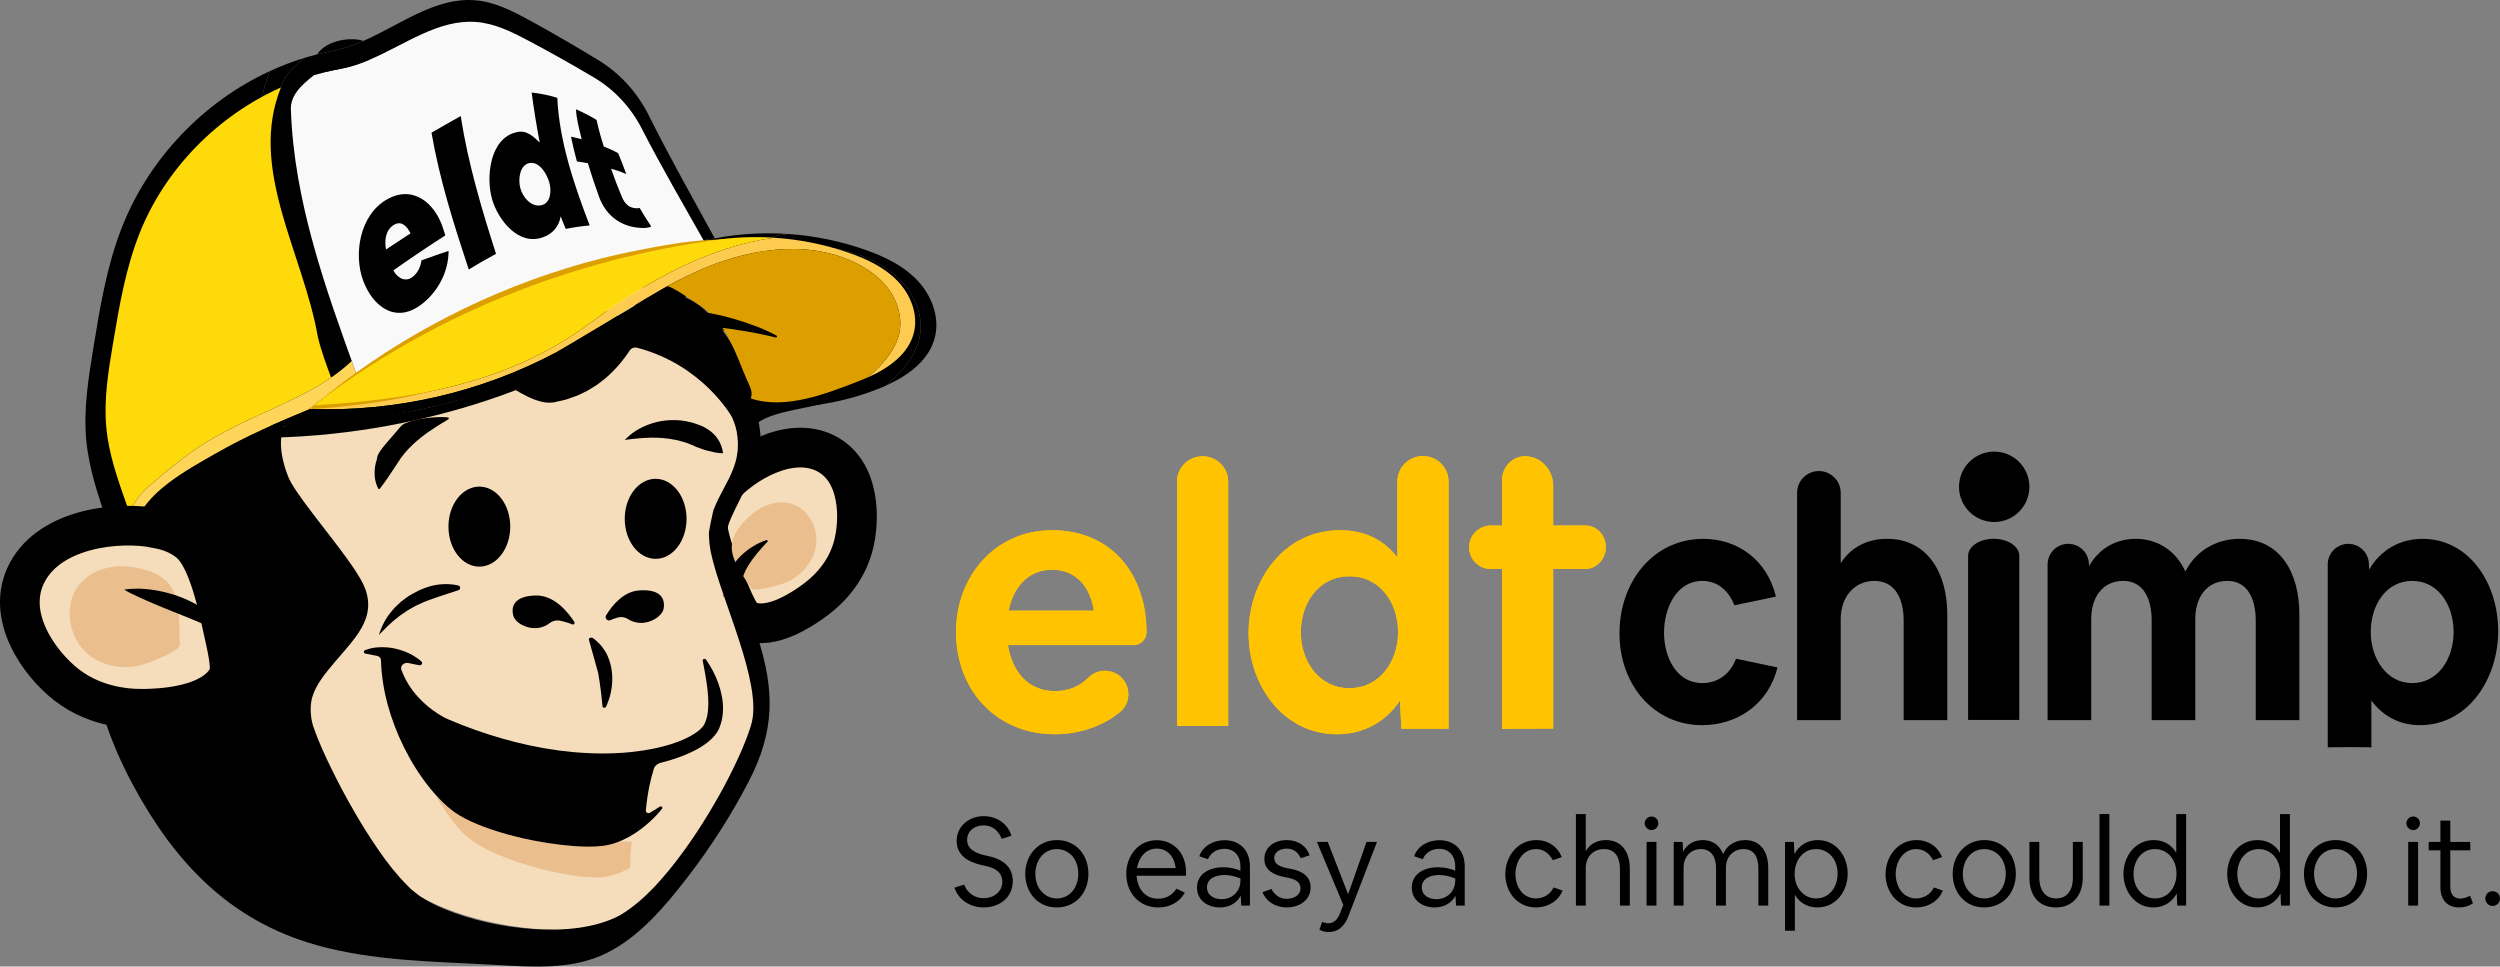
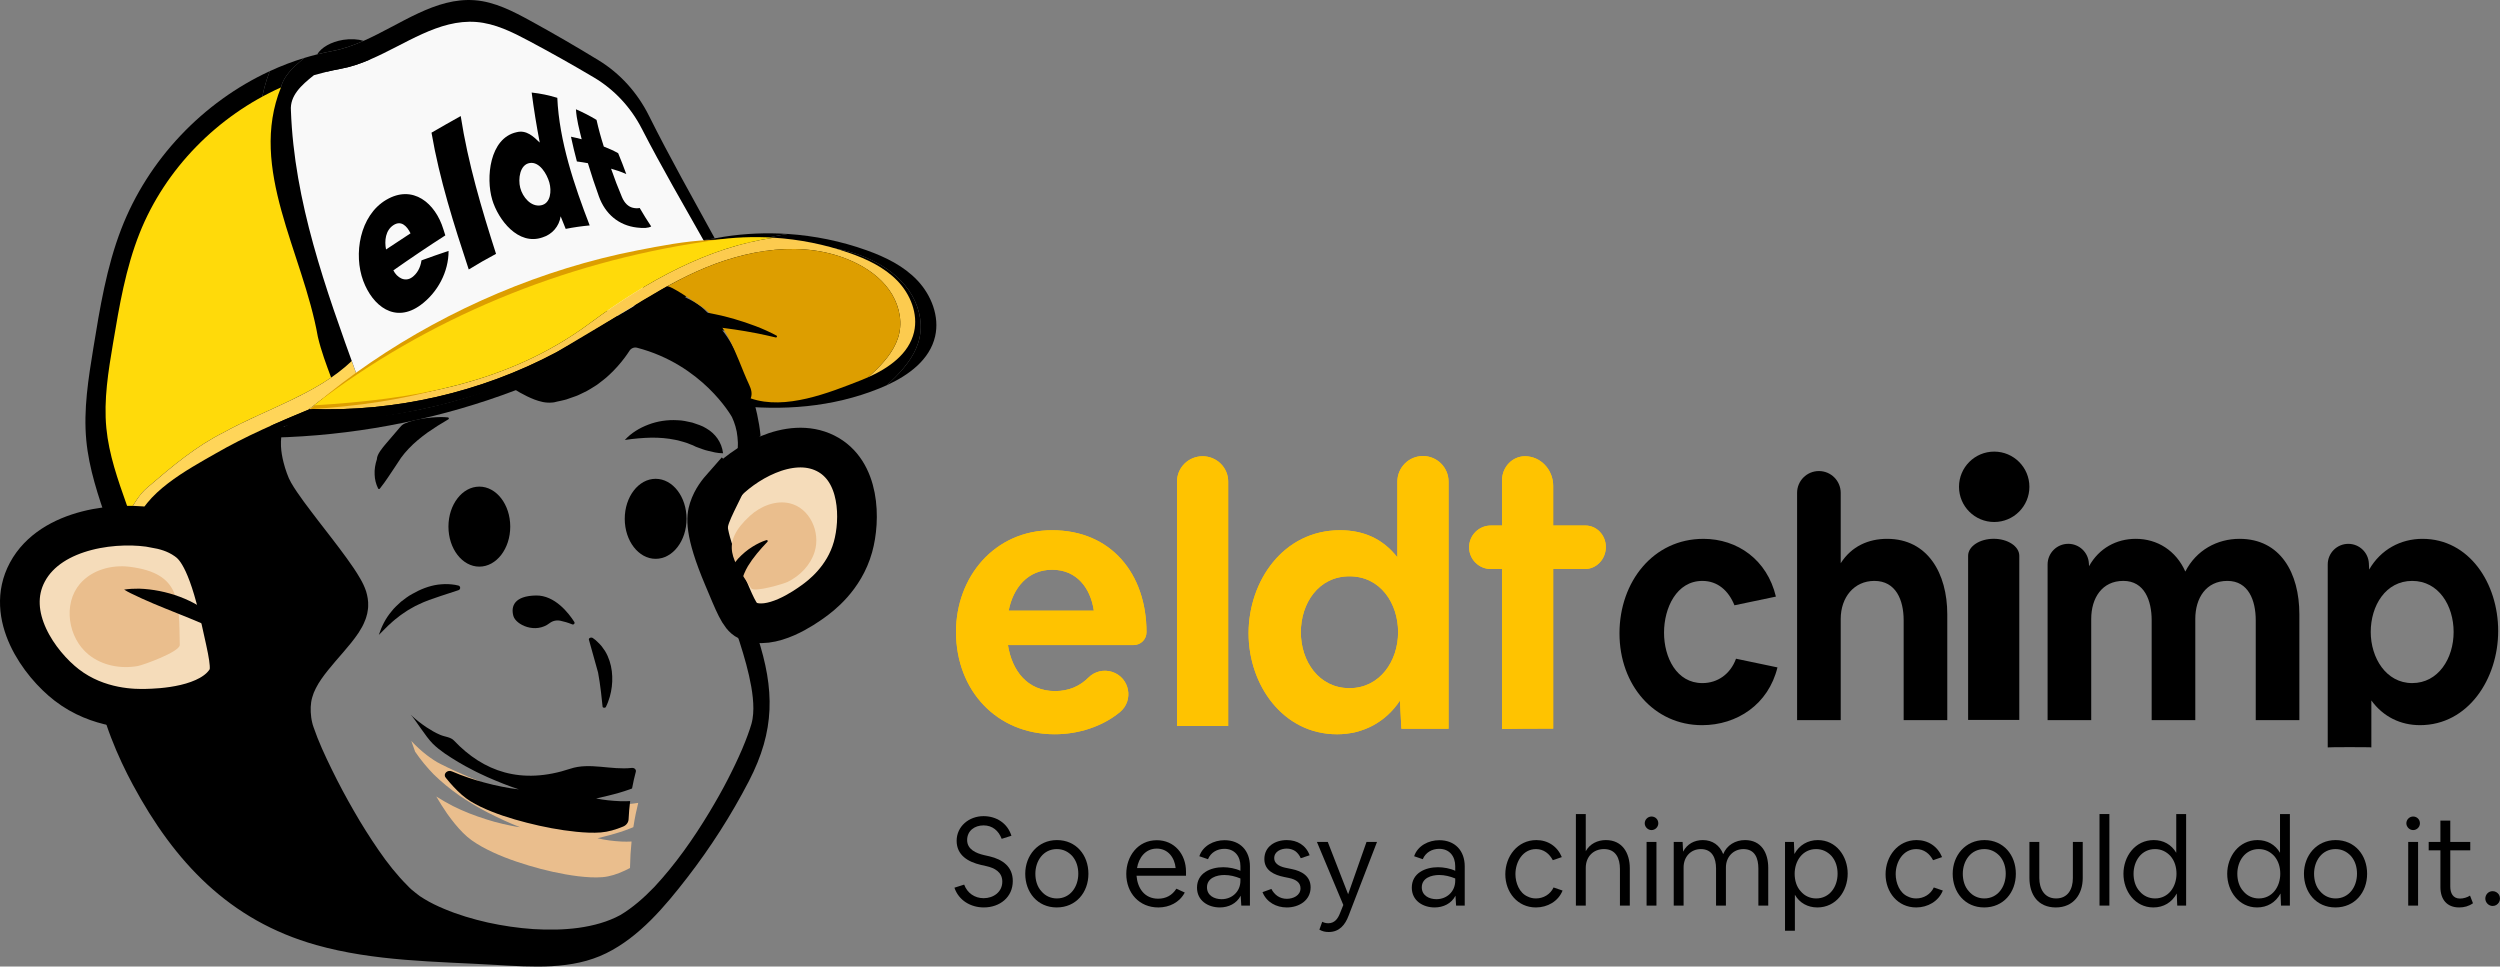
<svg xmlns="http://www.w3.org/2000/svg" id="ver1-color" viewBox="0 0 3160.93 1222.09">
  <rect x="0" y="0" width="3160.93" height="1222.09" fill="#808080" stroke="none" />
  <defs>
    <style>.cls-1{fill:#fff;}.cls-2{fill:#dd9e00;}.cls-3{fill:#fccb4f;}.cls-4{fill:#ffda0a;}.cls-5{fill:#f9f9f9;}.cls-6{fill:#ffd559;}.cls-7{stroke:#000;stroke-width:50.18px;}.cls-7,.cls-8{fill:#f5dcba;}.cls-7,.cls-9{stroke-miterlimit:10;}.cls-10{fill:#ffc300;}.cls-11{fill:#eabe8d;}.cls-9{stroke:#fff;stroke-width:18.1px;}</style>
  </defs>
  <g id="text">
    <path d="m2153.61,681.29c43.34,0,80.76,26.6,91.79,73.04l-52.4,10.98c-7.49-18.58-21.27-30.82-40.58-30.82-32.7,0-48.46,34.2-48.46,65.44s15.76,63.75,48.46,63.75c19.3,0,35.46-11.4,42.55-30.82l52.4,10.98c-11.43,46.86-51.22,73.04-95.34,73.04-60.67,0-104.4-50.66-104.4-116.1s42.94-119.48,105.98-119.48Z" />
    <path d="m2299.77,595.58h0c15.23,0,27.58,12.35,27.58,27.58v88.95c13.79-21.53,35.06-30.82,58.7-30.82,51.22,0,76.04,43.49,76.04,95.42v133.83h-55.16v-126.24c0-25.75-9.85-49.82-37.03-49.82-25.61,0-42.55,20.69-42.55,48.13v127.92h-55.16v-287.38c0-15.23,12.35-27.58,27.58-27.58Z" />
    <path d="m2641.13,712.28l.2,3.62c12.61-22.8,34.67-34.62,59.1-34.62,27.18,0,50.82,14.78,62.64,41.37,13.79-27.02,40.18-41.37,68.55-41.37,51.61,0,75.64,43.06,75.64,95.42v133.83h-55.16v-126.24c0-24.91-9.06-49.82-35.85-49.82s-40.58,21.53-40.58,48.13v127.92h-55.16v-126.24c0-24.91-9.06-49.82-35.85-49.82s-40.58,21.53-40.58,48.13v127.92h-55.16v-196.8c0-14.42,11.69-26.12,26.12-26.12h0c13.86,0,25.31,10.83,26.08,24.67Z" />
    <path d="m2995.14,712.39l.38,7.74c14.58-25.33,39.79-38.84,67.37-38.84,59.1,0,95.73,56.15,95.73,116.52s-37.82,119.06-98.89,119.06c-24.43,0-46.49-10.56-61.46-31.24v59.37c.27-.44-55.06-.44-55.16,0v-231.35c0-14.37,11.65-26.03,26.03-26.03h0c13.88,0,25.32,10.9,26,24.77Zm2.35,86.69c0,32.51,19.3,64.6,52.4,64.6s52.4-31.24,52.4-64.6-18.91-64.6-52.4-64.6-52.4,31.24-52.4,64.6Z" />
    <circle cx="2521.41" cy="615.5" r="44.5" />
    <path d="m2520.78,681.23h0c17.87,0,32.36,9.62,32.36,21.49v207.53h-64.71v-207.53c0-11.87,14.49-21.49,32.36-21.49Z" />
    <g id="white_eldt">
      <path class="cls-10" d="m1330.33,670.43c74.42,0,119.26,55.01,119.26,128.96h0c0,8.94-7.24,16.18-16.18,16.18h-159.01c5.08,32.36,24.5,58.24,59.63,58.24,17.12,0,31.2-6.09,42.24-17.14,7.79-7.8,19.32-10.53,29.82-7.17h0c22.24,7.12,27.88,36.07,9.85,50.9-22.5,18.51-52.82,27.95-82.37,27.95-73.5,0-124.8-55.47-124.8-129.43,0-69.33,48.53-128.5,121.57-128.5Zm-55.01,101.69h107.7c-4.16-28.66-21.72-51.77-52.69-51.77s-49.46,23.11-55.01,51.77Z" />
      <path class="cls-10" d="m1578.66,800.78c0-66.1,43.91-130.35,115.56-130.35,29.58,0,54.08,10.63,72.57,34.21v-95.68c0-17.87,14.49-32.36,32.36-32.36h0c17.87,0,32.36,14.49,32.36,32.36v312.47h-59.63l-1.85-35.59c-18.03,27.27-46.69,42.53-79.5,42.53-68.41,0-111.86-62.4-111.86-127.58Zm127.58,69.33c38.37,0,61.48-34.21,61.48-70.72s-22.19-70.72-61.48-70.72-61.48,34.21-61.48,70.72,22.65,70.72,61.48,70.72Z" />
      <path class="cls-10" d="m1520.53,576.88h0c17.87,0,32.36,14.33,32.36,32v309.04h-64.71v-309.04c0-17.67,14.49-32,32.36-32Z" />
      <path class="cls-10" d="m1899.1,664.47v-57.02c0-16.89,13-30.57,29.04-30.57h0c19.7,0,35.67,16.81,35.67,37.55v50.04s40.79,0,40.79,0c14.23,0,25.77,12.15,25.77,27.13h0c0,15.38-11.85,27.85-26.46,27.85h-40.1v201.74c-64.72.02-64.72.84-64.71.55v-202.28h-14.11c-15.18,0-27.49-12.31-27.49-27.49h0c0-15.18,12.31-27.49,27.49-27.49h14.11Z" />
    </g>
    <g id="gold_eldt">
      <path class="cls-10" d="m1330.33,670.43c74.42,0,119.26,55.01,119.26,128.96h0c0,8.94-7.24,16.18-16.18,16.18h-159.01c5.08,32.36,24.5,58.24,59.63,58.24,17.12,0,31.2-6.09,42.24-17.14,7.79-7.8,19.32-10.53,29.82-7.17h0c22.24,7.12,27.88,36.07,9.85,50.9-22.5,18.51-52.82,27.95-82.37,27.95-73.5,0-124.8-55.47-124.8-129.43,0-69.33,48.53-128.5,121.57-128.5Zm-55.01,101.69h107.7c-4.16-28.66-21.72-51.77-52.69-51.77s-49.46,23.11-55.01,51.77Z" />
      <path class="cls-10" d="m1578.66,800.78c0-66.1,43.91-130.35,115.56-130.35,29.58,0,54.08,10.63,72.57,34.21v-95.68c0-17.87,14.49-32.36,32.36-32.36h0c17.87,0,32.36,14.49,32.36,32.36v312.47h-59.63l-1.85-35.59c-18.03,27.27-46.69,42.53-79.5,42.53-68.41,0-111.86-62.4-111.86-127.58Zm127.58,69.33c38.37,0,61.48-34.21,61.48-70.72s-22.19-70.72-61.48-70.72-61.48,34.21-61.48,70.72,22.65,70.72,61.48,70.72Z" />
      <path class="cls-10" d="m1520.53,576.88h0c17.87,0,32.36,14.33,32.36,32v309.04h-64.71v-309.04c0-17.67,14.49-32,32.36-32Z" />
      <path class="cls-10" d="m1899.1,664.47v-57.02c0-16.89,13-30.57,29.04-30.57h0c19.7,0,35.67,16.81,35.67,37.55v50.04s40.79,0,40.79,0c14.23,0,25.77,12.15,25.77,27.13h0c0,15.38-11.85,27.85-26.46,27.85h-40.1v201.74c-64.72.02-64.72.84-64.71.55v-202.28h-14.11c-15.18,0-27.49-12.31-27.49-27.49h0c0-15.18,12.31-27.49,27.49-27.49h14.11Z" />
    </g>
  </g>
  <g id="head">
    <g id="left_ear">
      <path id="left_ear-2" class="cls-7" d="m913.78,614.96c25.17-28.52,84.29-64.56,129.81-41.92,44.48,22.12,44.39,84.57,34.88,118.63-11.15,39.9-41.21,62.11-50.38,68.68-9.99,7.16-53.26,38.19-83.31,24.08-9.91-4.65-16.13-21.52-30.03-54.41-24.82-58.7-21.6-76.62-18.41-86.52,4.38-13.57,12.06-22.44,17.44-28.54Z" />
      <path class="cls-11" d="m949.73,743.8c3.65,5.57,41.17-5.6,46.18-8.06,15.6-7.68,28.88-21.23,34.07-38,7.89-25.45-6.42-55.63-31.65-61.42-17.31-3.98-36.47,3.35-50.09,15.84-39.05,35.81-21.4,56.71,1.49,91.64Z" />
    </g>
    <g id="skin">
-       <path class="cls-8" d="m902.72,423.6c49.76,43.38,72.42,106.37,34.11,187.65-10.52,22.32-25.85,43.59-27.15,68.22-1.37,26.05,13.21,49.82,23.87,73.63,21.76,48.62,28.14,104,18,156.3-11.1,57.28-41.09,109.25-75.84,156.11-14.68,19.79-30.27,38.88-45.86,57.97-6.2,7.59-12.6,15.35-21.12,20.18-9.19,5.21-28.03,30.16-38.57,30.94-70.59,5.2-142.33-.16-208.1-26.32-87-34.61-158.49-122.62-216.57-196.07-70.52-89.18-104.93-200.82-137.89-309.63,55.93-63.17,111.87-126.33,167.8-189.5,13.35-15.08,27.08-30.46,44.75-40.12,14.52-7.94,30.93-11.58,47.1-15.12,52.34-11.49,104.67-22.98,157.01-34.47,23.2-5.09,46.64-10.21,70.39-10.02,73.04.6,155.61,24.53,208.06,70.26Z" />
-     </g>
+       </g>
    <path class="cls-11" d="m520.04,936.83c1.52,4.56,3.14,9.09,4.84,13.6,6.89,10.12,14.74,19.68,23.61,28.79,9.83,9.59,20.73,18.55,32.36,26.67l8.93,5.88c2.98,1.97,6.12,3.69,9.16,5.59,3.05,1.93,6.19,3.65,9.37,5.39,3.15,1.82,6.29,3.53,9.53,5.13,12.94,6.55,26.12,12.79,39.84,18.04-7.28-.94-14.53-2.48-21.71-4.14-7.22-1.62-14.35-3.67-21.42-5.91-14.14-4.47-28.09-9.81-41.58-16.58-7.23-3.73-14.37-7.79-21.36-12.25,4.45,7.54,9.07,14.97,14.06,22.12,6.08,8.56,12.64,16.73,19.75,23.86,3.65,3.69,7,6.5,11.04,9.45,3.96,2.85,8.34,5.49,12.81,8.06,18.05,10.01,38.35,17.55,58.85,23.69,20.54,6.17,41.69,11.03,62.81,13.66,10.49,1.25,21.15,1.95,30.84,1.17,9.3-.76,18.84-3.92,28.21-8.3,2.19-1.02,4.39-2.08,6.57-3.25.22-12.11.9-23.28,1.98-33.5-4.28.21-8.54.21-12.74.03-10.3-.54-20.47-1.81-30.34-4.17,4.94-1.15,9.8-2.47,14.6-3.75,4.79-1.35,9.58-2.6,14.21-4.16,4.6-1.52,9.16-3.07,13.46-4.86,1.08-.42,2.1-.87,3.07-1.29,1.86-12.24,4.13-22.53,6.16-30.67-2.27.31-4.47.69-6.74.93-25.86,3.19-51.89,3.02-77.59.48-51.38-5.38-101.17-20.48-147.58-41.93-5.81-2.63-11.59-5.44-17.3-8.3-6.55-3.16-12.3-7.19-17.69-11.24-7.19-5.52-13.88-11.61-20.03-18.26Zm0,0c1.52,4.56,3.14,9.09,4.84,13.6,6.89,10.12,14.74,19.68,23.61,28.79,9.83,9.59,20.73,18.55,32.36,26.67l8.93,5.88c2.98,1.97,6.12,3.69,9.16,5.59,3.05,1.93,6.19,3.65,9.37,5.39,3.15,1.82,6.29,3.53,9.53,5.13,12.94,6.55,26.12,12.79,39.84,18.04-7.28-.94-14.53-2.48-21.71-4.14-7.22-1.62-14.35-3.67-21.42-5.91-14.14-4.47-28.09-9.81-41.58-16.58-7.23-3.73-14.37-7.79-21.36-12.25,4.45,7.54,9.07,14.97,14.06,22.12,6.08,8.56,12.64,16.73,19.75,23.86,3.65,3.69,7,6.5,11.04,9.45,3.96,2.85,8.34,5.49,12.81,8.06,18.05,10.01,38.35,17.55,58.85,23.69,20.54,6.17,41.69,11.03,62.81,13.66,10.49,1.25,21.15,1.95,30.84,1.17,9.3-.76,18.84-3.92,28.21-8.3,2.19-1.02,4.39-2.08,6.57-3.25.22-12.11.9-23.28,1.98-33.5-4.28.21-8.54.21-12.74.03-10.3-.54-20.47-1.81-30.34-4.17,4.94-1.15,9.8-2.47,14.6-3.75,4.79-1.35,9.58-2.6,14.21-4.16,4.6-1.52,9.16-3.07,13.46-4.86,1.08-.42,2.1-.87,3.07-1.29,1.86-12.24,4.13-22.53,6.16-30.67-2.27.31-4.47.69-6.74.93-25.86,3.19-51.89,3.02-77.59.48-51.38-5.38-101.17-20.48-147.58-41.93-5.81-2.63-11.59-5.44-17.3-8.3-6.55-3.16-12.3-7.19-17.69-11.24-7.19-5.52-13.88-11.61-20.03-18.26Zm-363-70.78c.32,4.95,1.71,9.71,4.15,14.07,9.44,16.98,33.39,49.23,87.42,73.74,8.57,3.9,18.39,4.19,26.99.72,11.68-4.69,20.01-10.4,23.46-16.15,4.18-6.9,14.57-40.43,31.2-113.68,2.19-9.65.2-19.98-5.48-28.31-16.19-23.6-51.95-66.79-109.75-90.22-7.37-3.01-15.26-2.69-22.02.39-6.53,7.75-12.86,15.71-19.09,23.73v.04c-11.55,25.33-21.58,67.46-16.89,135.68Zm363,70.78c1.52,4.56,6.26,10.37,7.95,14.89,6.89,10.12,11.63,18.4,20.5,27.5,9.83,9.59,20.73,18.55,32.36,26.67l8.93,5.88c2.98,1.97,6.12,3.69,9.16,5.59,3.05,1.93,6.19,3.65,9.37,5.39,3.15,1.82,6.29,3.53,9.53,5.13,12.94,6.55,26.12,12.79,39.84,18.04-7.28-.94-14.53-2.48-21.71-4.14-7.22-1.62-14.35-3.67-21.42-5.91-14.14-4.47-28.09-9.81-41.58-16.58-.51-.26-1.02-.53-1.53-.8-5.28-2.76-10.78,3.34-7.42,8.27.55.8,1.1,1.6,1.65,2.4,6.08,8.56,12.64,16.73,19.75,23.86,3.65,3.69,7,6.5,11.04,9.45,3.96,2.85,8.34,5.49,12.81,8.06,18.05,10.01,38.35,17.55,58.85,23.69,20.54,6.17,41.69,11.03,62.81,13.66,10.49,1.25,21.15,1.95,30.84,1.17,9.3-.76,18.84-3.92,28.21-8.3,2.19-1.02,4.39-2.08,6.57-3.25.22-12.11.9-23.28,1.98-33.5-4.28.21-8.54.21-12.74.03-10.3-.54-20.47-1.81-30.34-4.17,4.94-1.15,9.8-2.47,14.6-3.75,4.79-1.35,9.58-2.6,14.21-4.16,4.6-1.52,9.16-3.07,13.46-4.86,1.08-.42,2.1-.87,3.07-1.29,1.86-12.24,4.13-22.53,6.16-30.67-2.27.31-4.47.69-6.74.93-25.86,3.19-51.89,3.02-77.59.48-51.38-5.38-101.17-20.48-147.58-41.93-5.81-2.63-11.59-5.44-17.3-8.3-6.55-3.16-12.3-7.19-17.69-11.24-7.19-5.52-13.88-11.61-20.03-18.26Z" />
    <path d="m506.99,760.81c4.56-3.49,9.14-7.15,14.28-9.85,10.04-5.77,20.98-10.17,32.41-11.77,2.92-.31,5.76-.59,8.62-.68,2.86.01,5.72-.01,8.61.36,2.92.27,5.85.74,8.73,1.49,2.87.75,2.93,4.84.12,5.81-7.92,2.72-15.39,5.02-22.77,7.47-9.76,3.22-19.38,6.46-28.45,10.96-2.33,1.1-4.64,2.13-6.77,3.51-2.18,1.31-4.48,2.41-6.61,3.82-4.16,2.93-8.66,5.55-12.54,8.93-2.01,1.69-4.26,3.11-6.12,4.97-1.9,1.79-3.91,3.59-5.91,5.35-3.97,3.63-7.42,7.77-11.6,11.59,3.4-10.5,8.52-20.89,15.95-29.63,3.45-4.6,7.81-8.4,12.06-12.33Z" />
    <path class="cls-1" d="m133.52,380.84c7.78,39.99,2.23,64.46,6.93,104.84,3.04,26.08,8.34,51.87,15.22,77.2,4.5,16.57,1.64,71.72,14.87,83.64,27.77,25.03,86.42-73.04,100.6-93.6,14.13-24.36,21.19-36.53,24.43-51.99,7.27-34.73-7.98-48.33-20.56-100.35-6.78-28.01-26.28-122.96-31.26-180.96-.17-1.93-1-7.47-3.77-9.15-18.94-11.5-102.24,95.14-101.33,141.29.12,5.9-1.05,24.84-5.13,29.08Z" />
    <path d="m478.05,617.6c.42.85,1.58.98,2.17.24,8.12-10.15,13.19-18.73,18.69-26.68l8.19-12.39c2.92-4,6.13-7.84,9.64-11.51,6.94-7.38,15.07-14.01,24-20.51,8.13-5.65,16.75-11.13,26.16-16.58,1.07-.62.72-2.25-.51-2.39-3.07-.36-6.16-.5-9.24-.46-13.79.19-31.92,2.38-44.62,7.8-1.27.54-2.53,1.14-3.63,1.96-1.24.92-2.26,2.11-3.27,3.29-5.91,6.91-11.89,13.75-17.73,20.72-3.88,4.63-11.38,13.17-11.38,19.6-2.07,6.28-3.22,12.86-2.84,19.49.18,5.91,1.62,11.83,4.38,17.42Z" />
    <path d="m957.66,804.81c0-.08-.01-.15-.09-.22-6.2-19.25-13.07-38.14-19.53-56.98-.6-1.59-1.1-3.18-1.73-4.85-.07-.2-.1-.41-.07-.62.34-2.53.75-5.13,1.53-7.72,1.75-6.26,4.28-12.49,7.83-18.53,6.52-10.75,15.12-20.81,24.75-30.88.92-.96-.04-2.52-1.3-2.13-6.07,1.9-11.81,4.77-17.27,8.14-6.88,4.16-13.05,9.46-18.71,15.48-1.58,1.81-3.11,3.71-4.56,5.68-.63.85-1.97.61-2.27-.41-1.93-6.71-3.68-13.37-5.05-20-1.55-8.82-2.47-17.21-.78-25.65v-.18c1.74-10.4,22.08-46.01,21.47-49-.07-.33-.08-.66.07-.96,8.93-17.83,11.36-36.81,15.25-56.42.62-3.14,2.16-6.12,4.39-8.96-1.77-18.26-6.09-35.68-10.97-53.29-9.24-28.39-19.26-57.14-38.1-80.7-8.55-10.69-18.48-23.78-29.73-31.62-10.8-7.52-23.59-11.58-34.49-18.96-6.53-2.81,16.55-10.82,11.28-16.32-3.32-3.47-6.45-7.13-9.86-10.53-4.14-4.12-5.76-5.53-10.95-7.94-1.72-.8-28.3,56.16-29.14,54.52-5.52.17-4.63,4.61-10.16,4.95-.22.01-.44-.04-.64-.13l-1.42-.71-.06.17c-.17.5-.62.84-1.14.87l-1.03.06c-22.49,1.56-44.74,5.29-66.62,10.68-10.99,2.43-21.73,5.95-32.53,9.2-10.66,3.77-21.33,7.4-31.65,12.04-10.46,4.19-20.46,9.39-30.62,14.27-.38.2-.69.43-1.04.56-4.06,2.17-8.07,4.51-12.13,6.75-.56.28-1.04.56-1.6.84-4.92,2.79-9.81,5.51-14.49,8.65l-3.1,2.01-11.11,7.09c-2.72,1.77-5.23,3.67-7.87,5.54-1.96,1.4-3.95,2.84-5.91,4.17-9.18,6.44-17.77,13.74-26.48,20.83-2.04,1.8-4.34,3.55-6.41,5.38l-6.18,5.69-12.44,11.28-.17.19c-5.1,4.8-4.99-.19-7.62,3.36,13.37-2.93,26.69-6.09,40.23-8.02l9.69-3.16c2.08-1.73,6.14-3.28,8.23-4.94l2.37-1.38c4.13-3.39,8.73-6.23,13.02-9.35,4.44-3.01,8.69-6.27,13.17-9.11l13.56-8.56c1.17-.81,2.39-1.52,3.61-2.28.46-.29,1.06-.25,1.48.09,1.04.82,2.07,1.6,3.11,2.36,10.1,7.61,20.59,14.9,31.91,21.33,5.7,3.21,11.7,6.19,18.22,8.71,6.58,2.37,13.77,4.71,23.19,3.69,1.35-.08,1.91-.29,2.8-.48l2.4-.6,4.88-1.04c3.28-.84,6.58-1.35,9.72-2.68l9.47-3.31c3.23-1.08,6.13-2.86,9.17-4.18,6.19-2.68,11.64-6.56,17.39-10.07.03-.02.07-.05.1-.07,5.26-4.02,10.7-7.94,15.43-12.53,7.16-6.64,13.65-13.93,19.42-21.64,2.13-2.81,4.14-5.75,6.08-8.69v-.07c2.06-3.2,5.87-4.82,9.54-3.88,82.49,21.53,118.97,85.73,120.02,87.61.02.03.03.06.05.09,1.75,3.85,3.26,7.72,4.38,11.68,1.33,4.47,2.17,8.96,2.58,13.55l.5,6.7c.04.75.09,1.46.02,2.22.02,1.5-.15,2.98-.13,4.45.04,1.86.04,3.72-.4,5.46-.47,2.39-.6,4.97-1.14,7.44-1.82,8.62-5.17,16.98-9.21,25.48-4.03,8.21-8.85,16.44-13.39,25.69-.16.26-.36.59-.45.92-1,1.85-1.89,3.83-2.73,5.88-1.08,2.28-2.05,4.77-2.98,7.22.07-3.73-7.7,34.54-6.16,30.63-.07,7.38.86,14.76,2.01,21.67,4.02,19.51,10.15,37.4,16.25,55.15.05.15.07.31.07.46-.02.74-.04,1.45-.07,2.13l.86-.05c.13.39.3.91.43,1.26,6.51,18.98,13.22,37.73,19.26,56.56,5.96,18.73,11.42,37.59,14.7,56.36,1.62,9.39,2.7,18.74,2.65,27.72-.03,4.47-.34,8.93-1.03,13.05-.27,2.11-.87,3.99-1.32,6.04,0,.03-.02.06-.02.1l-2.1,6.7c-1.74,5.22-3.69,10.45-5.74,15.65-2.52,6.48-5.33,12.98-8.25,19.37-2.82,6.18-5.72,12.39-8.77,18.44-3.27,6.6-6.6,13.16-10.09,19.63-3.9,7.35-8.06,14.57-12.22,21.75-1.98,3.44-4.04,6.89-6.12,10.34-20.3,33.67-43.07,65.99-69.43,94.33-13.29,13.84-27.8,26.53-43.15,35.65-15.64,8.53-33.92,13.5-52.66,16.13-18.82,2.56-38.16,2.8-57.41,1.59-19.29-1.31-38.53-4.16-57.41-8.28-18.93-4.3-37.57-9.8-55.22-17.25-8.73-3.64-17.31-7.76-25.14-12.56-4-2.31-7.73-4.85-11.12-7.8l-5.19-4.24c-1.73-1.44-3.3-3.21-4.94-4.87-13.26-13.18-25.39-28.54-36.46-44.68-11.07-16.1-21.63-32.77-31.43-49.95-9.83-17.07-19.15-34.45-27.8-52.2-8.61-17.57-17.04-35.72-23.05-53.44-.92-2.31-1.28-4.15-1.79-6.12-.53-1.82-.81-4.15-1.19-6.37v-.07c-.52-4.43-.84-8.7-.62-12.92.18-4.2.74-8.2,1.9-12.17,1.06-3.96,2.62-7.85,4.65-11.72,3.88-7.74,9.48-15.37,15.45-22.84,5.97-7.5,12.52-14.86,19.12-22.51,6.6-7.68,13.3-15.55,19.49-24.79,2.94-4.71,5.91-9.52,8.01-15.28,0-.02.02-.04.03-.07,1.26-2.66,1.96-5.81,2.78-8.77,0-.04.02-.08.03-.12.53-3.09,1.17-6.19,1.19-9.46.31-6.42-.89-12.76-2.62-18.6-1.95-5.86-4.55-11.15-7.25-15.79-5.38-9.42-11.23-17.74-17.23-26.05-11.91-16.48-24.39-32.22-36.5-47.97-6.05-7.99-12.12-15.83-17.92-23.75-5.72-7.93-11.49-16.01-15.92-23.8-1.14-1.99-1.82-3.72-2.8-5.5-.02-.04-.04-.08-.06-.11-.9-2.11-1.78-4.33-2.54-6.45-1.54-4.38-3.02-8.84-4.1-13.32-1.76-6.84-2.99-13.82-3.31-20.63-.08-2.07-.13-4.04-.03-6.12.21-7.42,1.51-14.62,3.98-21.31.46-1.24.97-2.42,1.54-3.6,1.07-2.4,2.29-4.7,3.67-6.92-8.81-.6-17.61-2.2-26.42-2.94-11.81-.98-23.65-1.04-35.51-.94-9.43.08-18.85.83-28.11,2.59-16.58,19.4-68.58,44.36-80.8,61.45-24.49,34.25-7.29,67.31-14.71,90.51-.39,1.22-2.15,1.15-2.46-.09-1.59-6.35-4.37-19.98-7.55-38.7-1.31,7.02-2.29,14.11-3.02,21.21-1.27,12.21-1.96,24.5-2,36.78-.03,10.06.19,20.21-.62,30.26,3.54,4.77,5.37,9.05,1.31,11.94-1.17.83-2.3,1.67-3.42,2.53-.23.99-.47,1.98-.75,2.96-.32,1.15-2.11.66-1.79-.49.05-.19.1-.39.15-.58-74.13,60.19-27.75,180.69,9.25,249.39,52.53,97.52,121.78,171.58,231.62,202.59,73.36,20.71,150.66,20.83,226.77,25.18,46.69,2.67,96.87,6.6,140.14-14.74,42.1-20.76,74.18-59.12,102.37-95.54,29.55-38.19,55.66-79.04,77.91-121.89,33.29-64.13,32.73-115.84,10.9-182.98Z" />
    <path d="m951.11,498.79c.73,2.24,1.45,4.48,2.18,6.71-.72-2.23-1.45-4.47-2.18-6.71Z" />
-     <path d="m119.54,449.93c.5,79.98,2.7,148.86,21.34,227.13,2.58,10.85,5.38,21.68,9.47,32.06,1.88,4.78,7.14,10.18,11.21,15.21.41-6.5.39-13.04.39-19.47,0-6.59-.05-13.18.2-19.77.23-6.08.63-12.16,1.12-18.22.93-11.35,2.38-22.67,4.71-33.82-19.32-116.75-50.54-406.85,70-406.85,8.23,0,21.8,173.54,59.22,269.8.54,1.38-8.58,11.49-20.93,25.98,5.66-.98,11.39-.78,17.14-1.1,11.74-.66,23.52-.12,35.24.74,12.31.9,24.58,2.12,36.9,2.93,1.23-1.85,2.57-3.64,4.03-5.38.33-.39.86-.55,1.35-.41l13.1,3.72,29.04,8.29s18.92-8.64,16.73-9.26l11.45-4.62-30.46-8.67-4.98-1.36c-27.77-8.01-34.74-44.14-11.83-61.79l.51-.42c40.92-30.98,87.27-54.75,136.34-70.53l18.42-5.76,18.75-4.89c3.18-.76,6.24-1.69,9.41-2.41l9.55-1.95,19.14-3.8c6.33-1.26,12.72-2.75,19.14-3.76l19.23-2.84,19.34-2.84c6.39-.91,12.92-1.22,19.35-1.92,51.67-4.98,103.8-4.44,155.08,2.24,6.46.91,12.9,1.57,19.23,2.67l19.06,3.51,9.51,1.74,9.47,2.2,18.83,4.41c24.94,6.81,49.52,14.68,73.32,24.46l17.76,7.59,17.34,8.29c5.62,3.07,11.43,5.81,16.92,9.07l8.06,4.55s.06.03.09.05c1.85,1.24,3.77,2.52,5.46,4.16,6.8,6.08,11.11,15.03,11.23,23.89.18,4.39-.56,8.8-2.25,12.94-1.62,4.07-4.17,7.72-7.55,11-.92.84-1.59,1.52-2.79,2.42l-3.57,2.64c-2.15,1.77-4.99,3.48-7.46,5.23-4.86,3.22-9.92,6.55-15.15,9.61-.31.2-.66.4-.97.63-7.33,4.33-14.64,8.58-22.09,12.74-3.95,2.23-7.94,4.4-11.85,6.6l-42.04,7.1c2.46,7.87,4.37,15.89,5.37,24.08.01.08.26.1.27.19,18.41-19.97,80.57-21.69,98.36-32.54,25.2-15.36,47.15-42.45,42.86-71.65-4.45-30.28-34.21-49.48-61.89-62.53-60.47-28.51-125.27-47.19-191.61-55.31-.4-.05-.72-.1-1.12-.15-25.38-3.25-19.34-53.72-19.29-70.42.18-61.4-22.07-129.68-85.45-146.5-198.9-52.78-431.24,37.91-455.05,53.68-53.55,35.47-98.62,94.96-120.58,158.4-3.73,10.78-29.92,49.34-30.43,78.96-.29,16.74-10.8,43.33-10.69,60.05Zm164.01-260.11c4.86-4.47,285.92-124.84,481.69-43.41,38.61,16.06,31.12,54.02,35.19,94.84,1.13,11.31,8.56,71.01-11.7,72.29-9.02.53-99.5,1.3-108.46,2.22-6.76.72-13.53,1.11-20.2,2.07l-40.01,6.05c-6.59,1.17-13.15,2.7-19.77,4.05l-19.79,4.27-9.86,2.11c-3.32.84-6.59,1.74-9.79,2.65l-19.69,5.3-19.29,4.73s-.07.02-.11.03c-51.58,17.18-100.55,42.96-143.71,76.35-23.58,18.48-12.22,14.7-31.5,37.58-8.34,9.83-35.8,7.03-40.16-5.13-.08-.14-13.26-37.8-19.3-56.67-10.2-31.9-19.52-157.12-26.28-189.61-.99-4.67,20.23-17.47,22.75-19.73Z" />
    <path d="m749.59,806.74c2.3,1.58,4.41,3.27,6.15,5.13,1.75,1.79,3.75,3.52,5.13,5.44,1.41,1.92,2.86,3.89,4.14,5.86,4.84,8.07,7.47,16.71,8.55,25.39,1.05,8.69.7,17.44-1.02,26.06-.89,4.33-2.03,8.6-3.69,12.82-.81,2.15-1.71,4.28-2.76,6.39-.78,1.56-4,1.35-4.18-.27l-2.07-18.84c-.99-8.22-2.15-16.3-3.63-24.28l-11.62-41.67c-.63-2.01,2.93-3.47,5-2.04Z" />
    <path d="m881.02,565.32c-2.3-.76-4.32-2.25-6.61-2.91l-6.74-2.61c-2.3-.83-4.66-1.3-6.99-2.03-2.3-.76-4.69-1.27-7.11-1.7-9.56-1.98-19.74-2.86-30.32-2.71-10.61.26-21.58,1.15-33.25,2.94,8.04-8.84,18.58-15.22,29.92-19.49,11.41-4.32,23.97-6.26,36.61-5.5,6.37.09,12.65,1.62,18.86,3.02,5.99,2.12,12.28,3.79,17.67,7.31,11.04,6.41,19.43,17.19,21.16,31.47-7.7-.12-13.23-1.7-18.6-3-5.47-1.18-9.96-3.21-14.59-4.8Z" />
    <path d="m158.19,796.08c3.23-2.81,6.1-6.36,9.54-9.09,10.47-8.98,24.96-14.36,38.93-12.42,11.49,1.52,22.13,7.83,29.31,16.77,5.6,7.23,5.46,17.64.8,25.09-1.9,3.26-4.28,5.75-6.91,8.23-.78.76-1.84,1.64-2.39,2.63,0,0-1.37.55-1.37.55-.85-2.29-.41-4.51-.16-6.77.56-4.16,1.55-8.3,1.45-12.46-.03-3.19-.71-6.3-2.94-8.58-4.84-4.95-10.82-8.9-17.5-10.81-14.22-4.17-29.24,1.18-42.47,6.63-2.15.73-4.18,1.89-6.57,1.68,0,0,.29-1.45.29-1.45h0Z" />
    <g id="smile">
-       <path d="m462.03,826.42c-2.45-.49-2.73-3.45-.42-4.37,5.11-2.03,10.63-3.2,16.18-3.59,7.77-.48,15.71.02,23.12,1.91,7.4,1.76,14.5,4.47,20.87,8.1,3.99,2.31,7.81,4.92,11.14,8.02,2.1,1.94-.08,5.17-3.08,4.62-4.58-.84-8.93-1.79-13.24-2.73-5.73-1.35-10.93,3.48-9.1,8.44,4.65,12.8,12,24.73,21.66,35.11,7.14,7.75,15.49,14.67,24.64,20.58,4.64,2.92,9.24,5.62,14.07,7.47,5.43,2.31,10.97,4.58,16.5,6.76,44.45,17.24,91.51,29.64,139.68,34.12,24.03,2.23,48.39,2.56,72.29.17,23.8-2.48,47.68-7.09,68.44-16.28,5.13-2.3,10.05-4.93,14.4-7.81,4.27-2.91,8.08-6.23,10.32-9.52.59-.85.96-1.37,1.39-2.52.48-1.06,1.02-2.06,1.35-3.24.84-2.18,1.46-4.49,1.96-6.84.94-4.72,1.37-9.71,1.39-14.78.09-10.14-1.17-20.61-2.86-31.2-1.23-7.73-2.7-15.52-4.25-23.45-.42-2.15,2.87-3.25,4.17-1.4,1.53,2.17,2.97,4.39,4.35,6.65,3.07,4.86,5.7,9.99,8.05,15.26,4.55,10.46,7.84,21.59,8.85,33.36.45,5.85.37,11.89-.67,17.99-.5,3.03-1.22,6.11-2.29,9.17-.45,1.53-1.07,3.07-1.7,4.57-.56,1.47-1.63,3.41-2.58,4.9-4.11,6.31-9.46,10.9-14.95,14.91-5.5,3.95-11.35,7.2-17.34,10.08-11.98,5.7-24.48,9.84-37.13,13.11-.61.15-1.23.3-1.84.45-4.22,1.03-7.56,3.9-8.72,7.6-3.61,11.53-8.05,29.57-10.11,52.86-.22,2.49,2.92,4.12,5.29,2.7,4.12-2.46,8.23-5.02,12.33-7.63,1.89-1.21,4.29.78,2.96,2.47-4.38,5.56-9.31,10.79-14.66,15.73-2.24,2.1-4.56,4.11-6.98,6.1-1.47,1.21-2.97,2.43-4.51,3.58-4.73,3.59-9.76,6.92-15.13,9.95-9.99,5.49-21.31,10.19-34.1,11.71-12.3,1.47-23.78.98-35.19.3-22.79-1.71-45-5.26-66.83-10.21-21.81-5.17-43.29-11.52-64.06-20.91-5.12-2.45-10.31-5-15.29-8.09-4.93-2.97-10.02-6.74-14.13-10.34-8.44-7.36-15.7-15.22-22.37-23.41-13.33-16.33-24.09-33.88-33.16-52.05-17.06-34.62-27.96-71.95-29.06-110.19-.07-2.52-2.01-4.65-4.78-5.3-.02,0-.03,0-.05-.01-4.82-1.05-9.65-1.85-14.82-2.89Z" />
      <path d="m547.43,940.54c9.04,8.92,20.58,16.07,32.16,23.09l8.88,5.08c2.96,1.7,6.09,3.18,9.12,4.82,3.03,1.67,6.16,3.14,9.32,4.65,3.13,1.57,6.26,3.04,9.49,4.42,12.89,5.63,26.01,10.99,39.69,15.48-7.27-.76-14.51-2.06-21.67-3.46-7.2-1.36-14.32-3.11-21.37-5.01-14.11-3.81-28.01-8.38-41.44-14.19l-.22-.08c-5.59-2.52-11.52,3.17-7.96,7.72.27.33.54.69.81,1.05,6.02,7.44,12.51,14.53,19.56,20.72,3.62,3.2,6.95,5.63,10.96,8.18,3.94,2.46,8.29,4.74,12.75,6.95,17.96,8.62,38.2,15.07,58.65,20.29,20.49,5.25,41.59,9.34,62.68,11.45,10.47,1.05,21.13,1.58,30.82.83,9.3-.73,18.86-3.57,28.26-7.46.04,0,.03-.03.07-.04,4.02-1.67,6.57-5.2,6.77-9.06.38-8.22,1.08-15.92,1.98-23.1-4.28.22-8.54.25-12.73.12-10.29-.4-20.44-1.44-30.29-3.43,4.95-1.04,9.82-2.23,14.62-3.39,4.8-1.22,9.6-2.34,14.24-3.74,4.61-1.36,9.18-2.76,13.49-4.35,1.09-.38,2.1-.78,3.08-1.15,1.46-8.02,3.14-15.09,4.77-21.13.74-2.76-1.85-5.2-5.07-4.88-.02,0-.05,0-.07,0-25.88,2.98-53.13-7.16-77.56.99-62.3,20.78-110.08,3.63-147.21-35.58-4.27-4.51-11.54-4.68-17.23-7.13-6.53-2.72-12.24-6.2-17.6-9.7-7.15-4.78-13.79-10.05-19.89-15.82,5.63,5.74,18.79,27.65,28.13,36.86Z" />
    </g>
    <path d="m649.12,778.86c3.08,11.04,27.83,22.98,45.85,9,3.86-2.99,8.85-4.03,13.66-2.99,4.17.87,9.4,2.31,14.88,4.58,1.94.82,3.74-1.36,2.61-3.13-7.11-11.13-24.64-33.78-48.38-33.39-27.22.47-32.12,13.42-28.62,25.94Z" />
-     <path d="m771.7,784.12c3.11-1.32,6.03-2.34,8.57-3.12,4.7-1.45,9.76-.84,13.88,1.81,19.15,12.33,42.78-1.74,44.86-12.99,2.38-12.8-3.64-25.26-30.8-23.32-20.1,1.41-34.26,19.02-41.86,31.46-2.11,3.55,1.53,7.76,5.35,6.15Z" />
    <ellipse cx="828.98" cy="655.98" rx="39.07" ry="50.59" />
    <ellipse cx="606.07" cy="665.85" rx="39.07" ry="50.59" />
  </g>
  <g id="cap">
    <path d="m996.09,295.81c-26.95-1.79-54.08-.64-80.77,3.52-3.93.74-7.81,1.42-11.61,2-188.81,28.89-367.98,104.97-518.91,224.17,128.98-8.35,256.63-27.9,368.23-113.62,74.15-56.42,156.14-103.38,243.06-116.07Z" />
    <path d="m1160.06,354.67c-17.43-18.51-40.82-29.8-64.46-38.26-32.06-11.46-65.64-18.35-99.5-20.59-86.92,12.7-168.91,59.65-243.06,116.07-111.6,85.72-239.25,105.27-368.23,113.62-2.08,1.64-4.17,3.26-6.24,4.92,113.43,4.48,227.89-22.53,328.13-77.43,63.39-34.72,121.08-80.26,186.48-110.75,65.4-30.49,143.13-44.57,208.31-13.56,18.44,8.77,35.62,21.23,47.5,38.21,11.88,16.98,18.01,38.81,13.87,59.31-3.92,19.43-16.4,35.84-30.06,49.82-3.74,3.82-7.63,7.48-11.59,11.05,27.67-12.66,54.34-32.07,61.15-61.86,5.74-25.11-4.86-52.02-22.29-70.54Z" />
    <path d="m354.33,121.47c-1.4-20.2,13.61-34.47,30.59-48.28-14.95,4.55-29.58,10.18-43.81,16.75-43.66,111.78,29.18,225.65,49.03,341.63,4.51,19.75,11.14,37.85,17.65,55.87,9.75-6.89,18.95-14.39,27.39-22.74-39.23-112.08-76.75-224.93-80.84-343.23Z" />
    <path d="m341.11,89.94c-84.11,38.82-153.81,111.34-187.88,199.82-18.49,48.02-26.91,99.41-35.21,150.37-6.28,38.56-12.58,77.66-8.92,116.58,3.4,36.08,15.24,70.67,26.99,104.85,1.13,3.29,2.26,6.58,3.39,9.87,7.24-12.94,14.54-25.11,23.85-33.11,33.42-29.53,64.46-56.61,102.66-76.29,45.34-25.79,98.85-44.2,141.79-74.57-6.5-18.01-13.14-36.12-17.65-55.87-19.85-115.98-92.69-229.86-49.03-341.63Z" />
    <path d="m435.17,464.7c-45.61,45.14-113.55,65.68-169.18,97.32-38.2,19.69-69.24,46.76-102.66,76.29-9.31,8-16.61,20.17-23.85,33.11,1,2.92,2.01,5.84,3.01,8.77,1.25,3.64,3.05,6.97,5.26,9.94,10.19-44.24,69.29-76.77,106.3-98.57,40.32-23.98,82.67-42.77,125.71-61.09-.4-.02-.81-.02-1.21-.04,20.54-16.47,41.63-32.11,63.19-46.95-2.2-6.26-4.39-12.51-6.58-18.77Z" />
    <path d="m706.69,452.99c-99.89,54.71-213.88,81.71-326.92,77.47-17.65,7.51-35.17,15.12-52.49,23.12,195.84-.94,394.62-64.66,550.19-186.41-7.51-2.22-15.38-3.76-23.44-4.6" />
    <path d="m1148.98,366.89c-11.88-16.98-29.06-29.43-47.5-38.21-65.17-31.01-142.9-16.93-208.31,13.56-13.33,6.22-26.34,13.08-39.14,20.33,53.26,5.51,98.24,41.25,85.22,108.38-3.41,14.93-7.75,28.59-13.09,41.46,63.01,7.34,126.49,2.6,185.53-21.25,3.16-1.28,6.34-2.64,9.51-4.09,3.97-3.57,7.86-7.22,11.59-11.05,13.66-13.98,26.14-30.39,30.06-49.82,4.14-20.49-1.99-42.33-13.87-59.31Z" />
    <path d="m459.69,51.65c-7.19-2.2-16.18-2.81-25.69-1.29-15.48,2.47-28,9.85-32.91,18.36,6.29-1.58,12.62-2.99,19.01-4.18,13.56-2.53,26.7-7.2,39.6-12.89Z" />
    <path d="m820.48,146.25c-14.45-28.98-36.35-53.33-63.54-69.96-28.32-17.32-57.03-33.96-86.1-49.9-22.15-12.14-45.26-24.11-70.27-26.08-50.03-3.94-93.9,30.59-140.87,51.34-12.9,5.7-26.04,10.36-39.6,12.89-6.38,1.19-12.71,2.6-19.01,4.18-5.42,1.36-10.81,2.85-16.16,4.47-16.99,13.81-31.99,28.09-30.59,48.28,4.33,124.9,45.91,243.73,87.43,362,138.21-95.17,296.38-156.8,461.95-182.14-27.19-49.66-57.13-102.74-83.23-155.08Z" />
    <path d="m881.57,411.62c2.02.25-1.88-.55-2.29-.68-.2-.06-2.01-.9-1.78-.74-.85-.45-1.68-.93-2.49-1.45-.28-.18-2.17-1.58-1.99-1.39-3.41-2.84-6.41-6.21-9.37-9.53-1.44-1.62-2.9-3.25-4.38-4.86,4.99.26,9.97.61,14.95,1.09,11.75.96,23.43,2.62,35.03,4.87,5.7,1.01,11.45,2.34,17.24,3.62,5.65,1.52,11.41,2.92,17.04,4.64,19.26,5.85,38.37,12.91,56.04,22.72,1.39.77.57,2.96-.97,2.58-36.16-8.95-72.37-14.39-108.67-16.64-2.01-2.37-5.06-3.81-8.36-4.22Z" />
    <g id="drive_copy_2">
      <g id="drive">
        <path class="cls-9" d="m775.34,387.52c-9.95-9.48-14.2-25.5-18.75-38.78.02,5.91.02,10.12-.5,18.18-6.03-4.68-9.14-6.98-15.5-11.32-1.13-30.13,1.28-59.14,4.2-89.13,2.83-29.04,7.91-57.02-8.5-82.82,8.04,1.98,12.05,3,20.05,5.05,13.6,20.38,12.98,38.75,10.87,62.37,3.95-7.91,15.41-14.16,24.08-10.3,29.41,13.06,29.71,54.65,24.23,81.13-2.02,9.78-19.39,85.44-40.17,65.63Zm21.25-65.96c2.79-14.59,1.84-43.18-12.51-49.68-14.02-6.35-21.38,20.53-23.07,31.07-2.42,15.08-.33,41.59,12.51,50.41,13.13,9.01,21.6-24.1,23.07-31.8Z" />
        <path class="cls-9" d="m731.13,224.53c-2.38,41.02-7.92,81.04-4.63,122.1-7.18-4.22-10.79-6.13-18.31-9.5-2.63-19.58-3.32-37.35-2.3-57.12,1.06-13.39-.55-32.51-15.87-36.56-2.41-.64-4.77-1.17-7.19-.22-.13-10.01-.4-20.04-.86-30.04,1.11-.44,2.62-.7,3.93-.74,1.3-.04,2.98.16,4.36.46,11.26,2.42,17.58,13.54,19.69,24.16.74-7.2,1.17-10.77,1.67-17.79,7.85,1.93,11.76,3,19.51,5.25Z" />
        <path class="cls-9" d="m658.95,195.45c-7.22-1.12-12.61-9.19-14.31-17.58-1.77-8.77.32-13.16,7.05-12.14,6.73,1.02,15.4,7.4,17.54,15.89,2.15,8.49-3.38,14.91-10.29,13.84Zm13.08,128.44c-8.14-2.46-12.26-3.59-20.47-5.7-10.31-36.76-4.89-73.52-3.55-111.2,8.84,1.29,13.26,2,22.05,3.56-1.44,38.33-6.68,75.6,1.96,113.33Z" />
        <path class="cls-9" d="m637.45,205.52c-10.79,33.01-28.88,68.25-24.74,103.84-8.48-1.65-12.73-2.39-21.27-3.74-23.63-31.33-29.64-68.64-39.8-105.89,9.48-.04,14.22.05,23.68.4,5.83,26.83,10.27,54.16,17.96,80.52,4.3-26.79,12.79-51.87,19.98-77.93,9.72.96,14.54,1.53,24.2,2.8Z" />
-         <path class="cls-9" d="m545.41,250.89c-.73,19.3.44,51.6-26.93,49.27-16.39-1.4-40.03-6.59-50.47-21.07,7.04-3.12,10.69-4.77,18.01-8.13,5.38,8.17,12.98,11.78,20.62,12.02,12.95.4,16.06-14.88,16.34-24.85-19.94-.26-39.85.45-59.75,1.71-.16-2.88-.2-4.34-.22-7.22.09-23.15,16.72-51.74,42.26-53.56,28.25-2.02,41.06,28.01,40.16,51.83Zm-40.81-31.68c-10.46.84-17.27,9.89-18.48,19.93,12.19-.63,24.39-1.08,36.6-1.12-.55-10.14-7.1-19.69-18.12-18.81Z" />
+         <path class="cls-9" d="m545.41,250.89c-.73,19.3.44,51.6-26.93,49.27-16.39-1.4-40.03-6.59-50.47-21.07,7.04-3.12,10.69-4.77,18.01-8.13,5.38,8.17,12.98,11.78,20.62,12.02,12.95.4,16.06-14.88,16.34-24.85-19.94-.26-39.85.45-59.75,1.71-.16-2.88-.2-4.34-.22-7.22.09-23.15,16.72-51.74,42.26-53.56,28.25-2.02,41.06,28.01,40.16,51.83Zc-10.46.84-17.27,9.89-18.48,19.93,12.19-.63,24.39-1.08,36.6-1.12-.55-10.14-7.1-19.69-18.12-18.81Z" />
        <path class="cls-9" d="m457.29,286.83c4.71,7.23,5.23,11.59-1.59,14.31-6.96,2.77-18.56,1.38-23.63-5.93-5.18-7.46.1-16.69,7.28-19.46,7.17-2.76,13.24,3.84,17.95,11.08Z" />
      </g>
    </g>
  </g>
  <g id="cap-2">
    <path class="cls-3" d="m1134.47,354.86c-16.58-17.09-38.84-27.51-61.34-35.31-30.51-10.58-62.45-16.94-94.67-19.01-82.71,11.72-160.72,55.06-231.28,107.14-106.19,79.12-227.64,97.16-350.37,104.87-1.98,1.52-3.97,3.01-5.94,4.54,107.93,4.14,216.83-20.8,312.21-71.47,60.32-32.05,115.2-74.08,177.44-102.22,62.23-28.14,136.19-41.14,198.2-12.51,17.54,8.1,33.89,19.6,45.2,35.26,11.31,15.67,17.14,35.83,13.2,54.74-3.73,17.93-15.6,33.08-28.6,45.98-3.56,3.53-7.26,6.9-11.03,10.2,26.32-11.69,51.71-29.6,58.18-57.1,5.46-23.18-4.62-48.02-21.21-65.11Z" />
    <path d="m367.82,139.62c-1.33-18.64,12.95-31.82,29.11-44.56-14.23,4.2-28.15,9.4-41.69,15.46-41.55,103.17,27.76,208.28,46.65,315.33,4.29,18.23,10.6,34.94,16.79,51.57,9.27-6.36,18.03-13.29,26.06-20.99-37.33-103.45-73.02-207.62-76.92-316.8Z" />
    <path class="cls-4" d="m355.24,110.52c-80.03,35.83-146.35,102.77-178.77,184.43-17.6,44.32-25.6,91.76-33.5,138.79-5.98,35.59-11.97,71.68-8.49,107.6,3.23,33.31,14.5,65.23,25.68,96.77,1.08,3.04,2.15,6.07,3.23,9.11,6.89-11.94,13.83-23.17,22.69-30.56,31.8-27.26,61.33-52.25,97.68-70.42,43.14-23.8,94.06-40.8,134.92-68.83-6.19-16.63-12.5-33.34-16.79-51.57-18.89-107.05-88.2-212.16-46.65-315.33Z" />
    <path class="cls-6" d="m444.74,456.42c-43.4,41.66-108.04,60.62-160.97,89.82-36.35,18.17-65.88,43.16-97.68,70.42-8.86,7.38-15.8,18.61-22.69,30.56.96,2.7,1.91,5.39,2.87,8.09,1.19,3.36,2.9,6.44,5.01,9.17,9.69-40.83,65.93-70.86,101.14-90.98,38.37-22.14,78.66-39.48,119.62-56.38-.38-.01-.77-.02-1.15-.03,19.54-15.2,39.61-29.63,60.13-43.34-2.09-5.77-4.18-11.55-6.26-17.33Z" />
    <path d="m703.09,445.61c-95.04,50.5-203.51,75.42-311.06,71.51-16.79,6.93-33.46,13.96-49.94,21.34,186.34-.87,375.48-59.68,523.5-172.06-7.15-2.05-14.63-3.47-22.3-4.24" />
    <path class="cls-2" d="m1123.93,366.14c-11.31-15.67-27.66-27.17-45.2-35.26-62.01-28.63-135.97-15.63-198.2,12.51-12.69,5.74-25.06,12.07-37.24,18.76,3.84-2.11,35.74,20.35,41.08,23.76,15.69,9.99,27.15,23.82,36.14,40.08,10.67,19.3,17.34,40.48,26.66,60.41,2.63,5.64,4.36,11.28,1.98,17.31,43.77,15.19,99.06-7.1,139.29-22.87,3.01-1.18,6.03-2.44,9.04-3.78,3.77-3.29,7.48-6.67,11.03-10.2,13-12.9,24.87-28.05,28.6-45.98,3.94-18.92-1.89-39.07-13.2-54.74Z" />
    <path class="cls-5" d="m811.36,162.49c-13.75-26.75-34.59-49.23-60.46-64.57-26.95-15.99-54.27-31.35-81.93-46.06-21.07-11.21-43.07-22.25-66.86-24.07-47.61-3.64-89.35,28.24-134.04,47.39-12.28,5.26-24.77,9.56-37.68,11.9-6.07,1.1-12.1,2.4-18.08,3.86-5.16,1.26-10.29,2.63-15.38,4.13-16.16,12.75-30.44,25.92-29.11,44.56,4.12,115.28,43.68,224.97,83.19,334.13,131.51-87.84,282-144.73,439.55-168.12-25.87-45.84-54.36-94.83-79.2-143.14Z" />
    <path d="m468.07,75.17c-6.84-2.03-15.39-2.59-24.44-1.19-14.73,2.28-26.64,9.09-31.32,16.94,5.99-1.46,12.01-2.76,18.08-3.86,12.9-2.34,25.4-6.64,37.68-11.9Z" />
    <path class="cls-2" d="m954.42,305.17c-9.61,1.34-19.28-.49-28.82-1.52s-19.31-.69-29-.22c-30.68,1.49-60.7,7.29-90.78,13.15-30.19,5.89-60.05,13.45-89.44,22.52-58.94,18.18-116.05,42.38-170.21,71.89-52.9,28.83-103.1,62.77-149.02,101.81-1.03.88-4.09,4.52-5.36,4.59,119.57-7.42,235.5-33.02,338.95-109.18,68.74-50.13,143.1-91.76,223.67-103.04Z" />
    <path class="cls-4" d="m978.46,300.54c-25.64-1.65-51.45-.59-76.86,3.25-3.74.68-7.43,1.31-11.05,1.84-179.65,26.67-350.13,96.89-493.74,206.91,122.73-7.71,244.18-25.75,350.37-104.87,70.55-52.08,148.57-95.42,231.28-107.14Z" />
    <path d="m869.48,407.42c1.92.23-1.79-.51-2.18-.63-.19-.06-1.91-.83-1.7-.69-.81-.42-1.6-.86-2.37-1.34-.27-.17-2.07-1.46-1.89-1.29-3.25-2.62-6.1-5.73-8.92-8.79-1.37-1.49-2.76-3-4.16-4.49,4.75.24,9.49.57,14.22,1.01,11.18.89,22.29,2.42,33.33,4.5,5.42.94,10.9,2.16,16.4,3.34,5.38,1.4,10.86,2.7,16.21,4.28,18.33,5.4,36.51,11.92,53.32,20.97,1.33.71.54,2.73-.92,2.38-34.41-8.26-68.86-13.29-103.4-15.36-1.91-2.19-4.81-3.52-7.95-3.9Z" />
    <g id="eldt_cap">
      <path class="cls-5" d="m488.39,252.64c33.76-19.91,62.16,4.36,72.18,37.15.98,3.14,1.48,4.7,2.48,7.84-22.23,14.26-44.07,29.04-65.69,44.21,4.41,8.93,14.57,15.49,23.82,8.65,6.07-4.49,10.33-11.53,11.75-21.29,11.36-4.15,22.76-8.16,34.24-11.97.06,26.61-13.89,52.58-35.13,68.27-32.77,24.21-60.99,1.06-72.73-30.29-12.53-33.48-4.65-82.69,29.08-102.58Zm-.29,62.79c10.3-6.85,20.62-13.66,30.97-20.42-4.85-9.74-12.05-16.54-21.57-10.39-10.08,6.5-11.6,19.83-9.4,30.82Z" />
      <path class="cls-5" d="m545.58,167.74c12.27-7.09,24.55-14.13,36.94-21.01,9.2,59.49,26.29,117.02,44.65,174.23-11.72,6.19-23.2,12.83-34.5,19.76-18.77-56.86-36.94-113.85-47.09-172.98Z" />
      <path class="cls-5" d="m622.32,252.36c-8.1-27.21-3.56-77.61,30.86-85.21,12.47-3.18,21.28,5.43,29.27,13.12-4.05-20.99-7.47-42.07-10.22-63.27,11.62,1.3,21.23,3.32,32.41,6.68,2.42,54.57,21.41,110.77,40.96,161.34-10.12.92-20.36,2.4-30.34,4.37-2.6-6.27-3.87-9.45-6.38-15.9-1.83,12.65-10.76,22.95-22.97,26.67-30.77,10.73-56.01-22.33-63.6-47.8Zm61.8,7.22c12.38-2.41,13.36-18.57,10.47-28.76-3.14-11.06-12.46-26.61-24.71-24.73-12.63,1.94-15.01,20.09-12.12,31.35,2.98,11.64,13.54,24.63,26.36,22.14Z" />
-       <path class="cls-5" d="m735.46,176.08c-3.08-12.55-6.47-24.95-7.26-37.92,8.87,3.86,17.75,8.4,26.03,13.42,2.6,11.54,5.58,22.45,9.19,33.73,7.47,2.99,11.24,4.58,18.17,8.36,3.6,8.75,7.07,17.59,10.27,26.49-7.2-3.31-11.28-4.5-19.23-6.86,4.16,12.13,8.76,24.1,13.76,35.91,3.31,7.82,8.17,12.15,13.78,13.5,3.49.84,6.39.77,8.64.24,5.66,9.63,8.57,14.32,14.55,23.36-3.52,2.05-9.33,2.49-18.09,1.4-23.18-2.72-40-17.3-47.93-39.09-5.06-13.99-9.72-28.03-14.01-42.28-5.51-1-8.29-1.44-13.91-2.18-2.83-10.36-5.19-20.81-7.5-31.3,5.49,1.16,8.2,1.79,13.53,3.21Z" />
      <path d="m488.39,252.64c33.76-19.91,62.16,4.36,72.18,37.15.98,3.14,1.48,4.7,2.48,7.84-22.23,14.26-44.07,29.04-65.69,44.21,4.41,8.93,14.57,15.49,23.82,8.65,6.07-4.49,10.33-11.53,11.75-21.29,11.36-4.15,22.76-8.16,34.24-11.97.06,26.61-13.89,52.58-35.13,68.27-32.77,24.21-60.99,1.06-72.73-30.29-12.53-33.48-4.65-82.69,29.08-102.58Zm-.29,62.79c10.3-6.85,20.62-13.66,30.97-20.42-4.85-9.74-12.05-16.54-21.57-10.39-10.08,6.5-11.6,19.83-9.4,30.82Z" />
      <path d="m545.58,167.74c12.27-7.09,24.55-14.13,36.94-21.01,9.2,59.49,26.29,117.02,44.65,174.23-11.72,6.19-23.2,12.83-34.5,19.76-18.77-56.86-36.94-113.85-47.09-172.98Z" />
      <path d="m622.32,252.36c-8.1-27.21-3.56-77.61,30.86-85.21,12.47-3.18,21.28,5.43,29.27,13.12-4.05-20.99-7.47-42.07-10.22-63.27,11.62,1.3,21.23,3.32,32.41,6.68,2.42,54.57,21.41,110.77,40.96,161.34-10.12.92-20.36,2.4-30.34,4.37-2.6-6.27-3.87-9.45-6.38-15.9-1.83,12.65-10.76,22.95-22.97,26.67-30.77,10.73-56.01-22.33-63.6-47.8Zm61.8,7.22c12.38-2.41,13.36-18.57,10.47-28.76-3.14-11.06-12.46-26.61-24.71-24.73-12.63,1.94-15.01,20.09-12.12,31.35,2.98,11.64,13.54,24.63,26.36,22.14Z" />
      <path d="m735.46,176.08c-3.08-12.55-6.47-24.95-7.26-37.92,8.87,3.86,17.75,8.4,26.03,13.42,2.6,11.54,5.58,22.45,9.19,33.73,7.47,2.99,11.24,4.58,18.17,8.36,3.6,8.75,7.07,17.59,10.27,26.49-7.2-3.31-11.28-4.5-19.23-6.86,4.16,12.13,8.76,24.1,13.76,35.91,3.31,7.82,8.17,12.15,13.78,13.5,3.49.84,6.39.77,8.64.24,5.66,9.63,8.57,14.32,14.55,23.36-3.52,2.05-9.33,2.49-18.09,1.4-23.18-2.72-40-17.3-47.93-39.09-5.06-13.99-9.72-28.03-14.01-42.28-5.51-1-8.29-1.44-13.91-2.18-2.83-10.36-5.19-20.81-7.5-31.3,5.49,1.16,8.2,1.79,13.53,3.21Z" />
    </g>
  </g>
  <g id="right_ear">
    <path class="cls-7" d="m197.23,667.84c-46.18-9.32-132.41-.75-162.58,55.45-29.48,54.91,15.49,116.32,49.68,142.75,40.06,30.97,86.69,30.43,100.76,30.07,15.33-.39,81.79-2.09,102.32-38.37,6.77-11.97.98-33.2-8.46-75.93-16.86-76.27-33.03-91.51-43.4-98.88-14.22-10.09-28.43-13.11-38.31-15.1Z" />
    <path class="cls-11" d="m227.31,815.4c.19,8.72-46.34,25.54-53.25,26.74-21.49,3.76-44.76-.53-61.98-14.41-26.14-21.08-32.78-64.17-10.9-89.65,15.01-17.48,39.92-24.33,62.78-21.45,65.55,8.27,62.18,44.04,63.35,98.77Z" />
    <path d="m290.34,801.22c-7.8-1.74-15.24-4.14-22.55-7.31-4.07-1.85-8.16-3.76-12.25-5.54-10.37-4.48-21.88-9.12-32.41-13.32-19.3-7.72-39.02-15.62-57.81-24.93-2.81-1.41-5.63-2.89-8.36-4.65,6.36-.94,12.57-1.27,18.96-1.2,33.87,1.16,71.28,13.82,96.15,37.43,6.2,6.36,12.84,12.38,18.27,19.51h0Z" />
  </g>
  <path d="m1219.07,1118.49c3.9,10.61,13.26,17.16,24.65,17.16,12.17,0,23.56-7.64,23.56-20.9,0-12.17-9.67-17.32-20.28-19.66l-6.87-1.56c-16.07-3.74-30.58-12.17-30.58-30.42s15.6-31.2,34.01-31.2c16.22,0,30.26,8.89,35.26,24.8l-12.32,3.9c-3.9-10.3-11.7-17-22.93-17s-20.75,6.71-20.75,18.56,11.39,16.69,21.53,19.03l6.86,1.56c16.38,3.9,29.33,12.95,29.33,31.2,0,20.59-16.54,33.38-36.66,33.38-16.38,0-31.67-8.74-37.13-24.96l12.32-3.9Z" />
  <path d="m1296.29,1104.76c0-22.93,15.91-42.59,40.09-42.59s39.78,18.88,39.78,42.59-15.76,42.59-40.09,42.59-39.78-19.19-39.78-42.59Zm20.59,22.31c4.84,5.77,11.86,8.89,19.34,8.89,17.16,0,27.14-14.82,27.14-31.2,0-8.27-2.18-16.07-7.64-22.46-5.3-5.62-11.7-8.74-19.5-8.74-17.16,0-27.14,14.98-27.14,31.2,0,7.96,2.18,16.38,7.8,22.31Z" />
  <path d="m1462.58,1062.33c22.31,0,36.97,17.63,36.97,39.78v5.15h-62.56c1.25,15.6,9.98,29.02,27.3,29.02,9.83,0,17.78-4.21,23.09-12.64l10.61,4.84c-6.55,12.48-19.5,18.88-33.39,18.88-24.18,0-40.56-18.25-40.56-42.43,0-22.31,14.66-42.59,38.53-42.59Zm-24.96,35.26h48.83c-1.25-13.1-9.52-24.65-23.87-24.65s-22.78,11.54-24.96,24.65Z" />
  <path d="m1546.67,1096.49c6.87,0,15.6,1.56,21.69,4.52v-5.93c0-12.32-7.18-21.84-20.28-21.84-9.05,0-17.16,4.52-20.75,13.1l-10.92-3.74c4.52-13.42,18.41-20.28,31.83-20.28,19.66,0,32.14,13.1,32.14,33.07v49.61h-10.92l-.78-12.48c-5.15,9.98-15.44,14.82-26.36,14.82-14.82,0-28.86-8.58-28.86-24.96,0-18.41,16.85-25.9,33.23-25.9Zm-2.03,40.41c13.1,0,23.71-9.67,23.71-23.25v-2.96c-6.55-2.65-13.26-4.37-20.28-4.37-9.83,0-22,3.74-22,15.6,0,10.3,9.2,14.98,18.56,14.98Z" />
  <path d="m1607.5,1123.95c3.9,7.64,10.76,12.48,19.5,12.48,7.96,0,17.32-4.06,17.32-13.26,0-6.71-4.84-11.08-14.66-13.1l-6.08-1.25c-12.32-2.5-24.96-8.11-24.96-22.62,0-15.91,13.57-24.02,28.39-24.02,13.1,0,24.18,6.4,28.86,19.19l-11.23,3.74c-1.72-3.9-4.06-6.86-7.02-9.05-3.12-2.03-6.71-3.12-10.76-3.12-7.18,0-15.76,3.59-15.76,12.01s9.2,11.39,16.22,12.64l6.08,1.25c12.48,2.5,23.71,8.89,23.71,23.09,0,16.54-14.67,25.43-30.11,25.43-13.26,0-25.58-6.55-30.73-19.34l11.23-4.06Z" />
  <path d="m1678.8,1064.51l25.74,66.15,23.25-66.15h13.26l-35.88,93.14c-4.37,11.7-11.7,20.75-25.12,20.75-4.68,0-7.8-.78-11.86-2.96l3.59-9.98c2.34,1.25,4.99,1.87,7.64,1.87,7.96,0,12.17-5.77,14.82-12.64l4.21-10.45-33.38-79.72h13.73Z" />
  <path d="m1818.26,1096.49c6.86,0,15.6,1.56,21.68,4.52v-5.93c0-12.32-7.18-21.84-20.28-21.84-9.05,0-17.16,4.52-20.75,13.1l-10.92-3.74c4.52-13.42,18.41-20.28,31.83-20.28,19.66,0,32.14,13.1,32.14,33.07v49.61h-10.92l-.78-12.48c-5.15,9.98-15.44,14.82-26.37,14.82-14.82,0-28.86-8.58-28.86-24.96,0-18.41,16.85-25.9,33.23-25.9Zm-2.03,40.41c13.1,0,23.71-9.67,23.71-23.25v-2.96c-6.55-2.65-13.26-4.37-20.28-4.37-9.83,0-22,3.74-22,15.6,0,10.3,9.21,14.98,18.57,14.98Z" />
  <path d="m1903.28,1105.38c0-22.46,15.29-43.21,39.31-43.21,14.51,0,26.52,7.96,32.14,21.53l-11.39,3.9c-4.37-8.27-11.54-14.04-21.22-14.04-16.85,0-26.05,16.22-26.05,31.67,0,10.92,4.84,23.87,15.6,28.39,3.12,1.56,6.55,2.34,10.3,2.34,9.52,0,18.25-5.15,22.31-13.88l11.39,3.9c-5.46,13.73-19.19,21.37-33.7,21.37-23.25,0-38.69-19.19-38.69-41.97Z" />
  <path d="m1992.51,1029.25h12.48v46.96c5.15-9.36,14.98-14.04,25.43-14.04,20.75,0,30.26,16.22,30.26,35.72v47.11h-12.48v-46.33c0-13.26-5.15-25.12-20.12-25.12-13.73,0-23.09,9.83-23.09,23.71v47.74h-12.48v-115.76Z" />
  <path d="m2079.55,1040.96c0-4.68,3.9-8.58,8.58-8.58s8.58,3.59,8.58,8.58c0,4.68-3.9,8.58-8.58,8.58s-8.58-4.06-8.58-8.58Zm2.34,104.06v-80.5h12.48v80.5h-12.48Z" />
  <path d="m2127.45,1064.51l.62,12.32c4.99-9.67,14.2-14.66,24.96-14.66,12.17,0,21.37,6.55,25.74,17.78,4.52-11.39,15.44-17.78,27.61-17.78,20.44,0,29.33,15.91,29.33,35.1v47.74h-12.48v-46.96c0-12.64-4.21-24.49-18.88-24.49-12.95,0-22.15,10.14-22.15,23.09v48.36h-12.48v-46.96c0-12.79-4.68-24.49-19.19-24.49-13.1,0-21.84,10.14-21.84,23.09v48.36h-12.48v-80.5h11.23Z" />
  <path d="m2268.16,1064.51l.62,15.29c6.08-11.23,16.85-17.63,29.64-17.63,23.09,0,37.75,20.28,37.75,42.43s-14.66,42.75-38.38,42.75c-12.01,0-22.46-5.62-28.39-16.07v45.55h-12.48v-112.32h11.23Zm8.74,62.56c4.84,5.77,11.86,8.89,19.34,8.89,17.16,0,27.15-14.82,27.15-31.2,0-8.27-2.18-16.07-7.64-22.46-5.3-5.62-11.7-8.74-19.5-8.74-17.16,0-27.14,14.98-27.14,31.2,0,7.96,2.18,16.38,7.8,22.31Z" />
  <path d="m2384.06,1105.38c0-22.46,15.29-43.21,39.31-43.21,14.51,0,26.52,7.96,32.14,21.53l-11.39,3.9c-4.37-8.27-11.54-14.04-21.22-14.04-16.85,0-26.05,16.22-26.05,31.67,0,10.92,4.84,23.87,15.6,28.39,3.12,1.56,6.55,2.34,10.3,2.34,9.52,0,18.25-5.15,22.31-13.88l11.39,3.9c-5.46,13.73-19.19,21.37-33.7,21.37-23.25,0-38.69-19.19-38.69-41.97Z" />
  <path d="m2468.92,1104.76c0-22.93,15.91-42.59,40.09-42.59s39.78,18.88,39.78,42.59-15.76,42.59-40.09,42.59-39.78-19.19-39.78-42.59Zm20.59,22.31c4.84,5.77,11.86,8.89,19.34,8.89,17.16,0,27.15-14.82,27.15-31.2,0-8.27-2.18-16.07-7.64-22.46-5.3-5.62-11.7-8.74-19.5-8.74-17.16,0-27.15,14.98-27.15,31.2,0,7.96,2.18,16.38,7.8,22.31Z" />
  <path d="m2578.44,1064.51v45.71c0,13.26,6.24,25.74,21.22,25.74s21.22-11.86,21.22-25.74v-45.71h12.48v45.55c0,20.59-11.7,37.29-34.01,37.29s-33.39-15.91-33.39-37.29v-45.55h12.48Z" />
  <path d="m2654.56,1029.25h12.48v115.76h-12.48v-115.76Z" />
  <path d="m2684.82,1104.92c0-22,14.66-42.75,38.38-42.75,12.01,0,22.31,5.62,28.39,16.07v-48.99h12.48v115.76h-11.23l-.62-15.29c-6.24,11.39-16.69,17.63-29.64,17.63-22.93,0-37.75-20.44-37.75-42.43Zm20.59,22.15c4.84,5.77,11.86,8.89,19.34,8.89,17.16,0,27.14-14.82,27.14-31.2,0-8.27-2.18-16.07-7.64-22.46-5.3-5.62-11.7-8.74-19.5-8.74-17.16,0-27.14,14.98-27.14,31.2,0,7.96,2.18,16.38,7.8,22.31Z" />
  <path d="m2816.02,1104.92c0-22,14.67-42.75,38.38-42.75,12.01,0,22.31,5.62,28.39,16.07v-48.99h12.48v115.76h-11.23l-.62-15.29c-6.24,11.39-16.69,17.63-29.64,17.63-22.93,0-37.75-20.44-37.75-42.43Zm20.59,22.15c4.84,5.77,11.86,8.89,19.34,8.89,17.16,0,27.15-14.82,27.15-31.2,0-8.27-2.18-16.07-7.64-22.46-5.3-5.62-11.7-8.74-19.5-8.74-17.16,0-27.15,14.98-27.15,31.2,0,7.96,2.18,16.38,7.8,22.31Z" />
  <path d="m2913.05,1104.76c0-22.93,15.91-42.59,40.09-42.59s39.78,18.88,39.78,42.59-15.76,42.59-40.09,42.59-39.78-19.19-39.78-42.59Zm20.59,22.31c4.84,5.77,11.86,8.89,19.34,8.89,17.16,0,27.15-14.82,27.15-31.2,0-8.27-2.18-16.07-7.64-22.46-5.3-5.62-11.7-8.74-19.5-8.74-17.16,0-27.15,14.98-27.15,31.2,0,7.96,2.18,16.38,7.8,22.31Z" />
  <path d="m3042.53,1040.96c0-4.68,3.9-8.58,8.58-8.58s8.58,3.59,8.58,8.58c0,4.68-3.9,8.58-8.58,8.58s-8.58-4.06-8.58-8.58Zm2.34,104.06v-80.5h12.48v80.5h-12.48Z" />
  <path d="m3085.58,1064.51v-26.99h12.48v26.99h25.27v10.61h-25.27v45.87c0,8.11,3.28,15.13,12.33,15.13,4.21,0,9.05-1.4,12.64-3.74l3.74,9.67c-5.3,3.74-11.08,5.3-17.47,5.3-15.6,0-23.71-10.3-23.71-25.74v-46.49h-14.82v-10.61h14.82Z" />
  <path d="m3151.57,1126.76c3.43,0,6.24,1.72,8.11,4.52.78,1.4,1.25,3.12,1.25,4.84s-.47,3.28-1.25,4.68c-1.87,2.96-4.52,4.68-8.11,4.68-4.99,0-9.2-4.37-9.2-9.36s3.9-9.36,9.2-9.36Z" />
</svg>